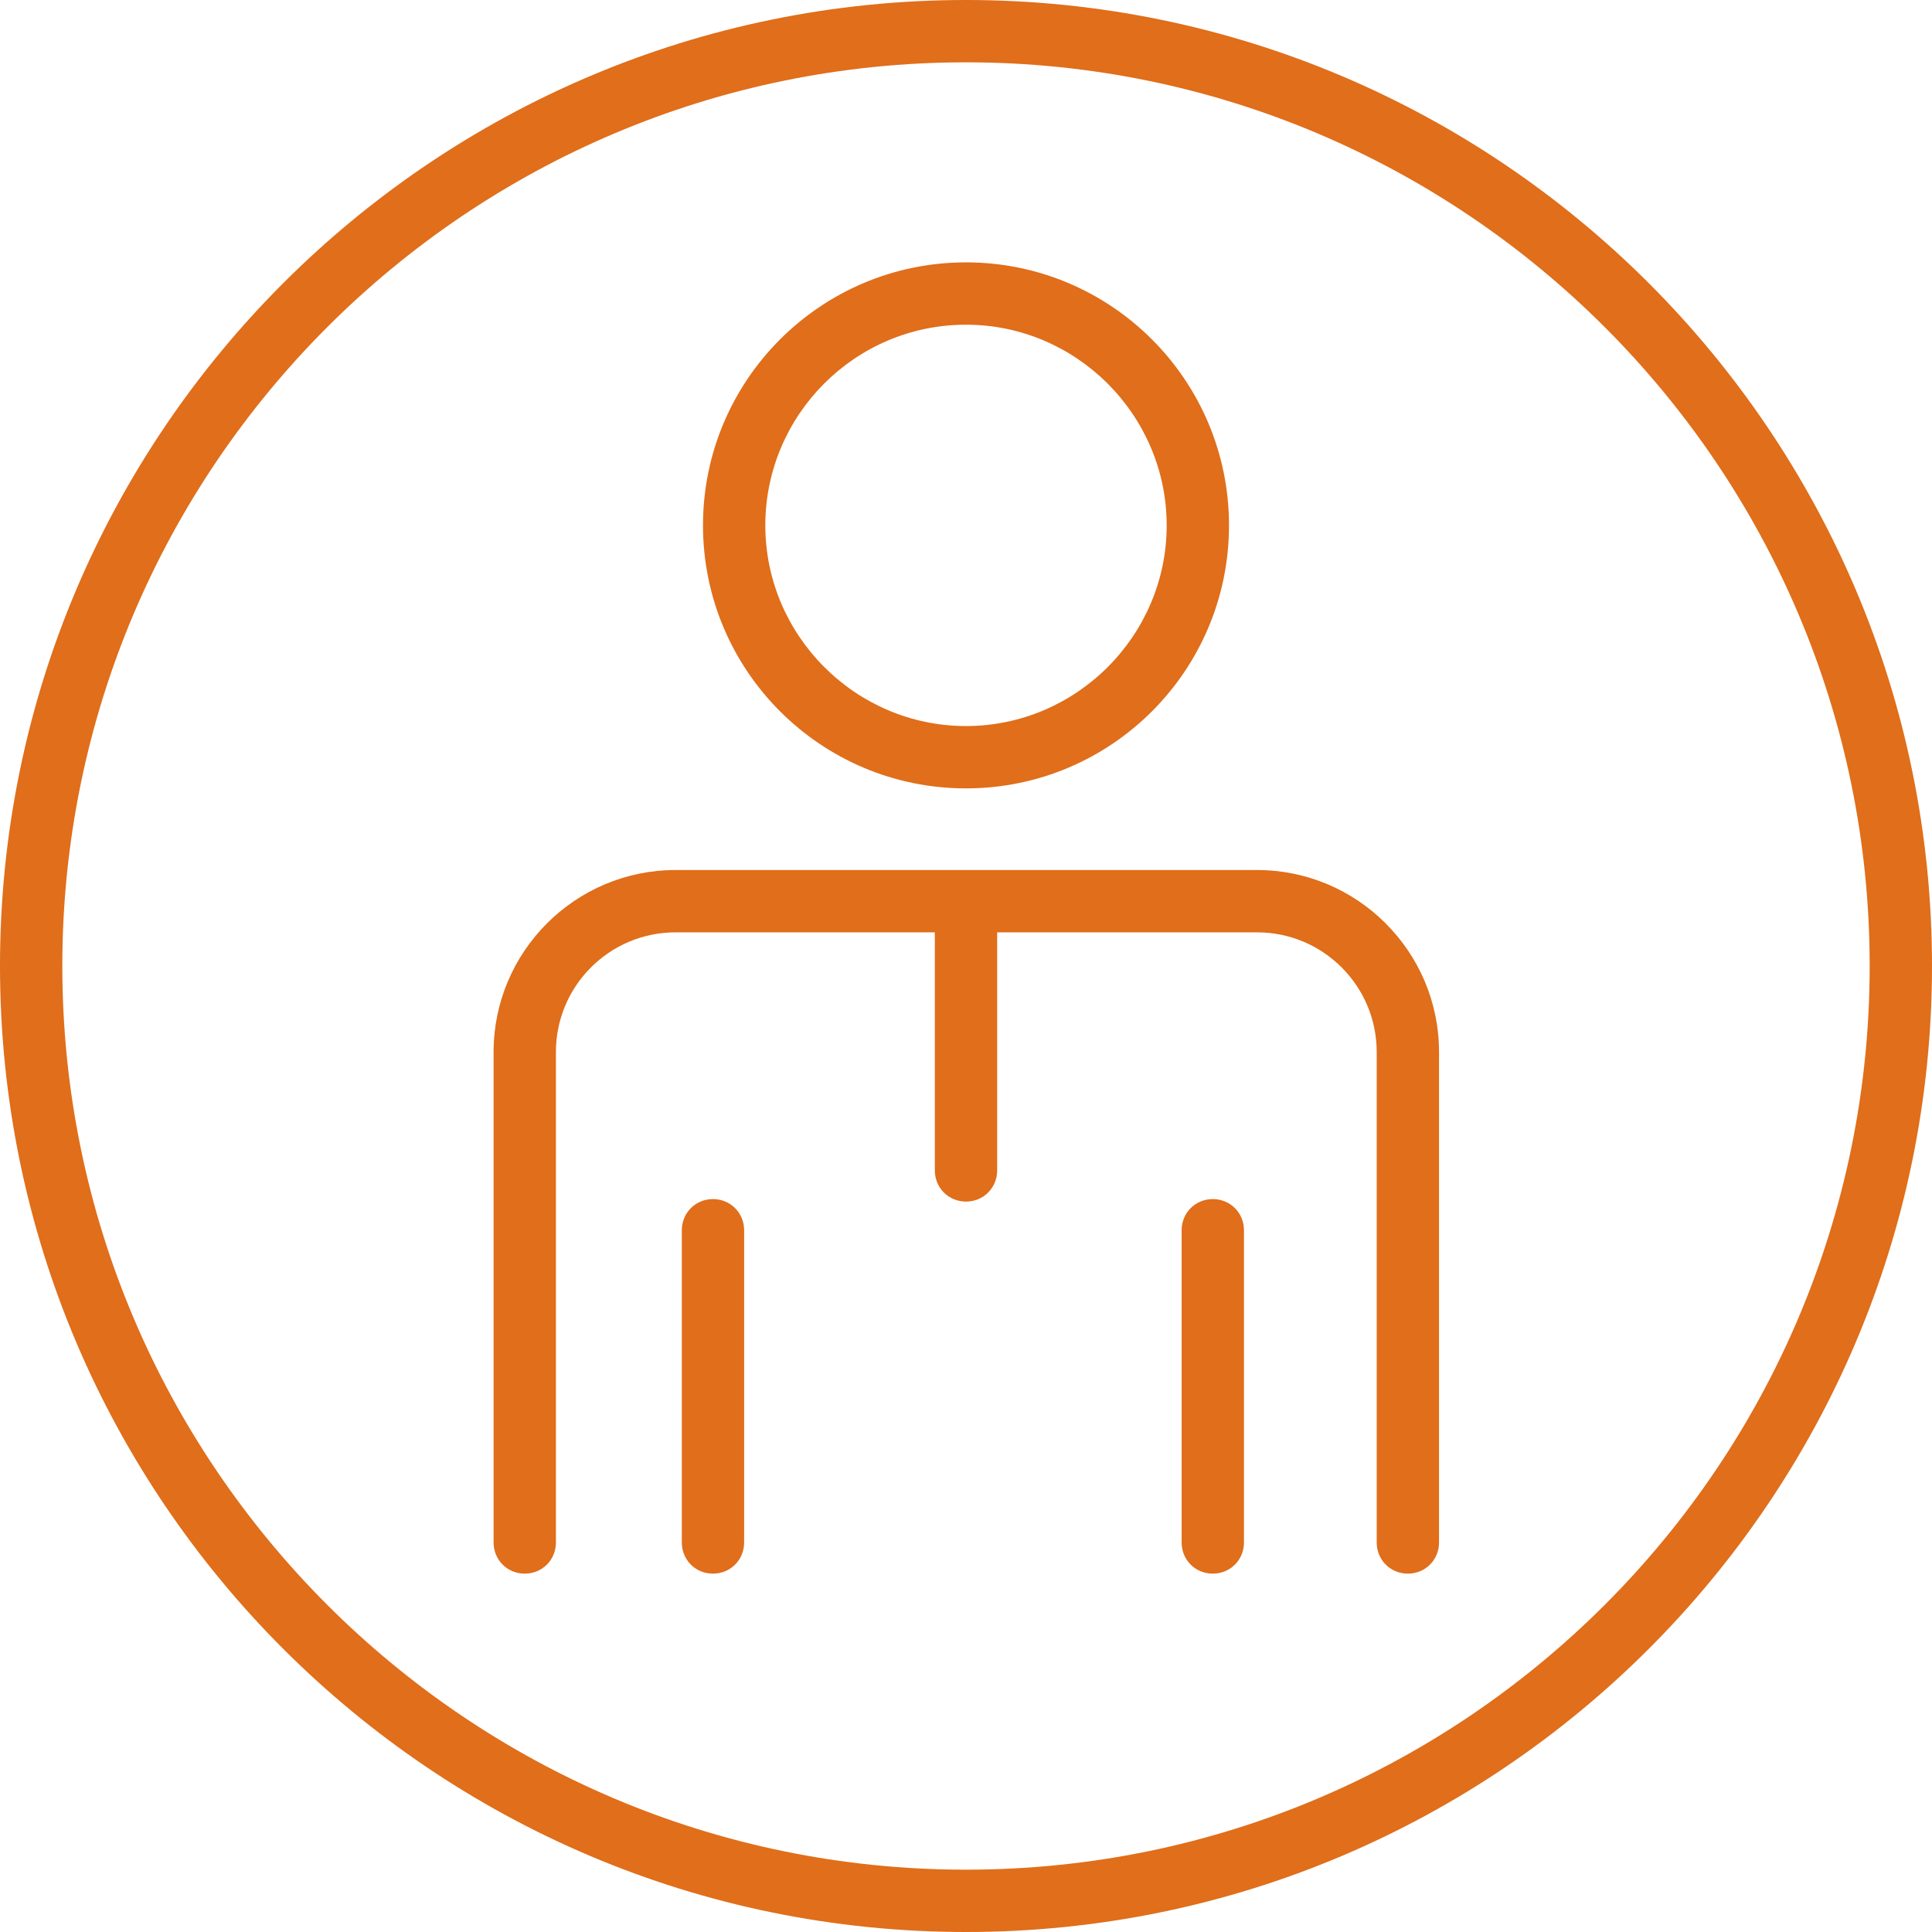
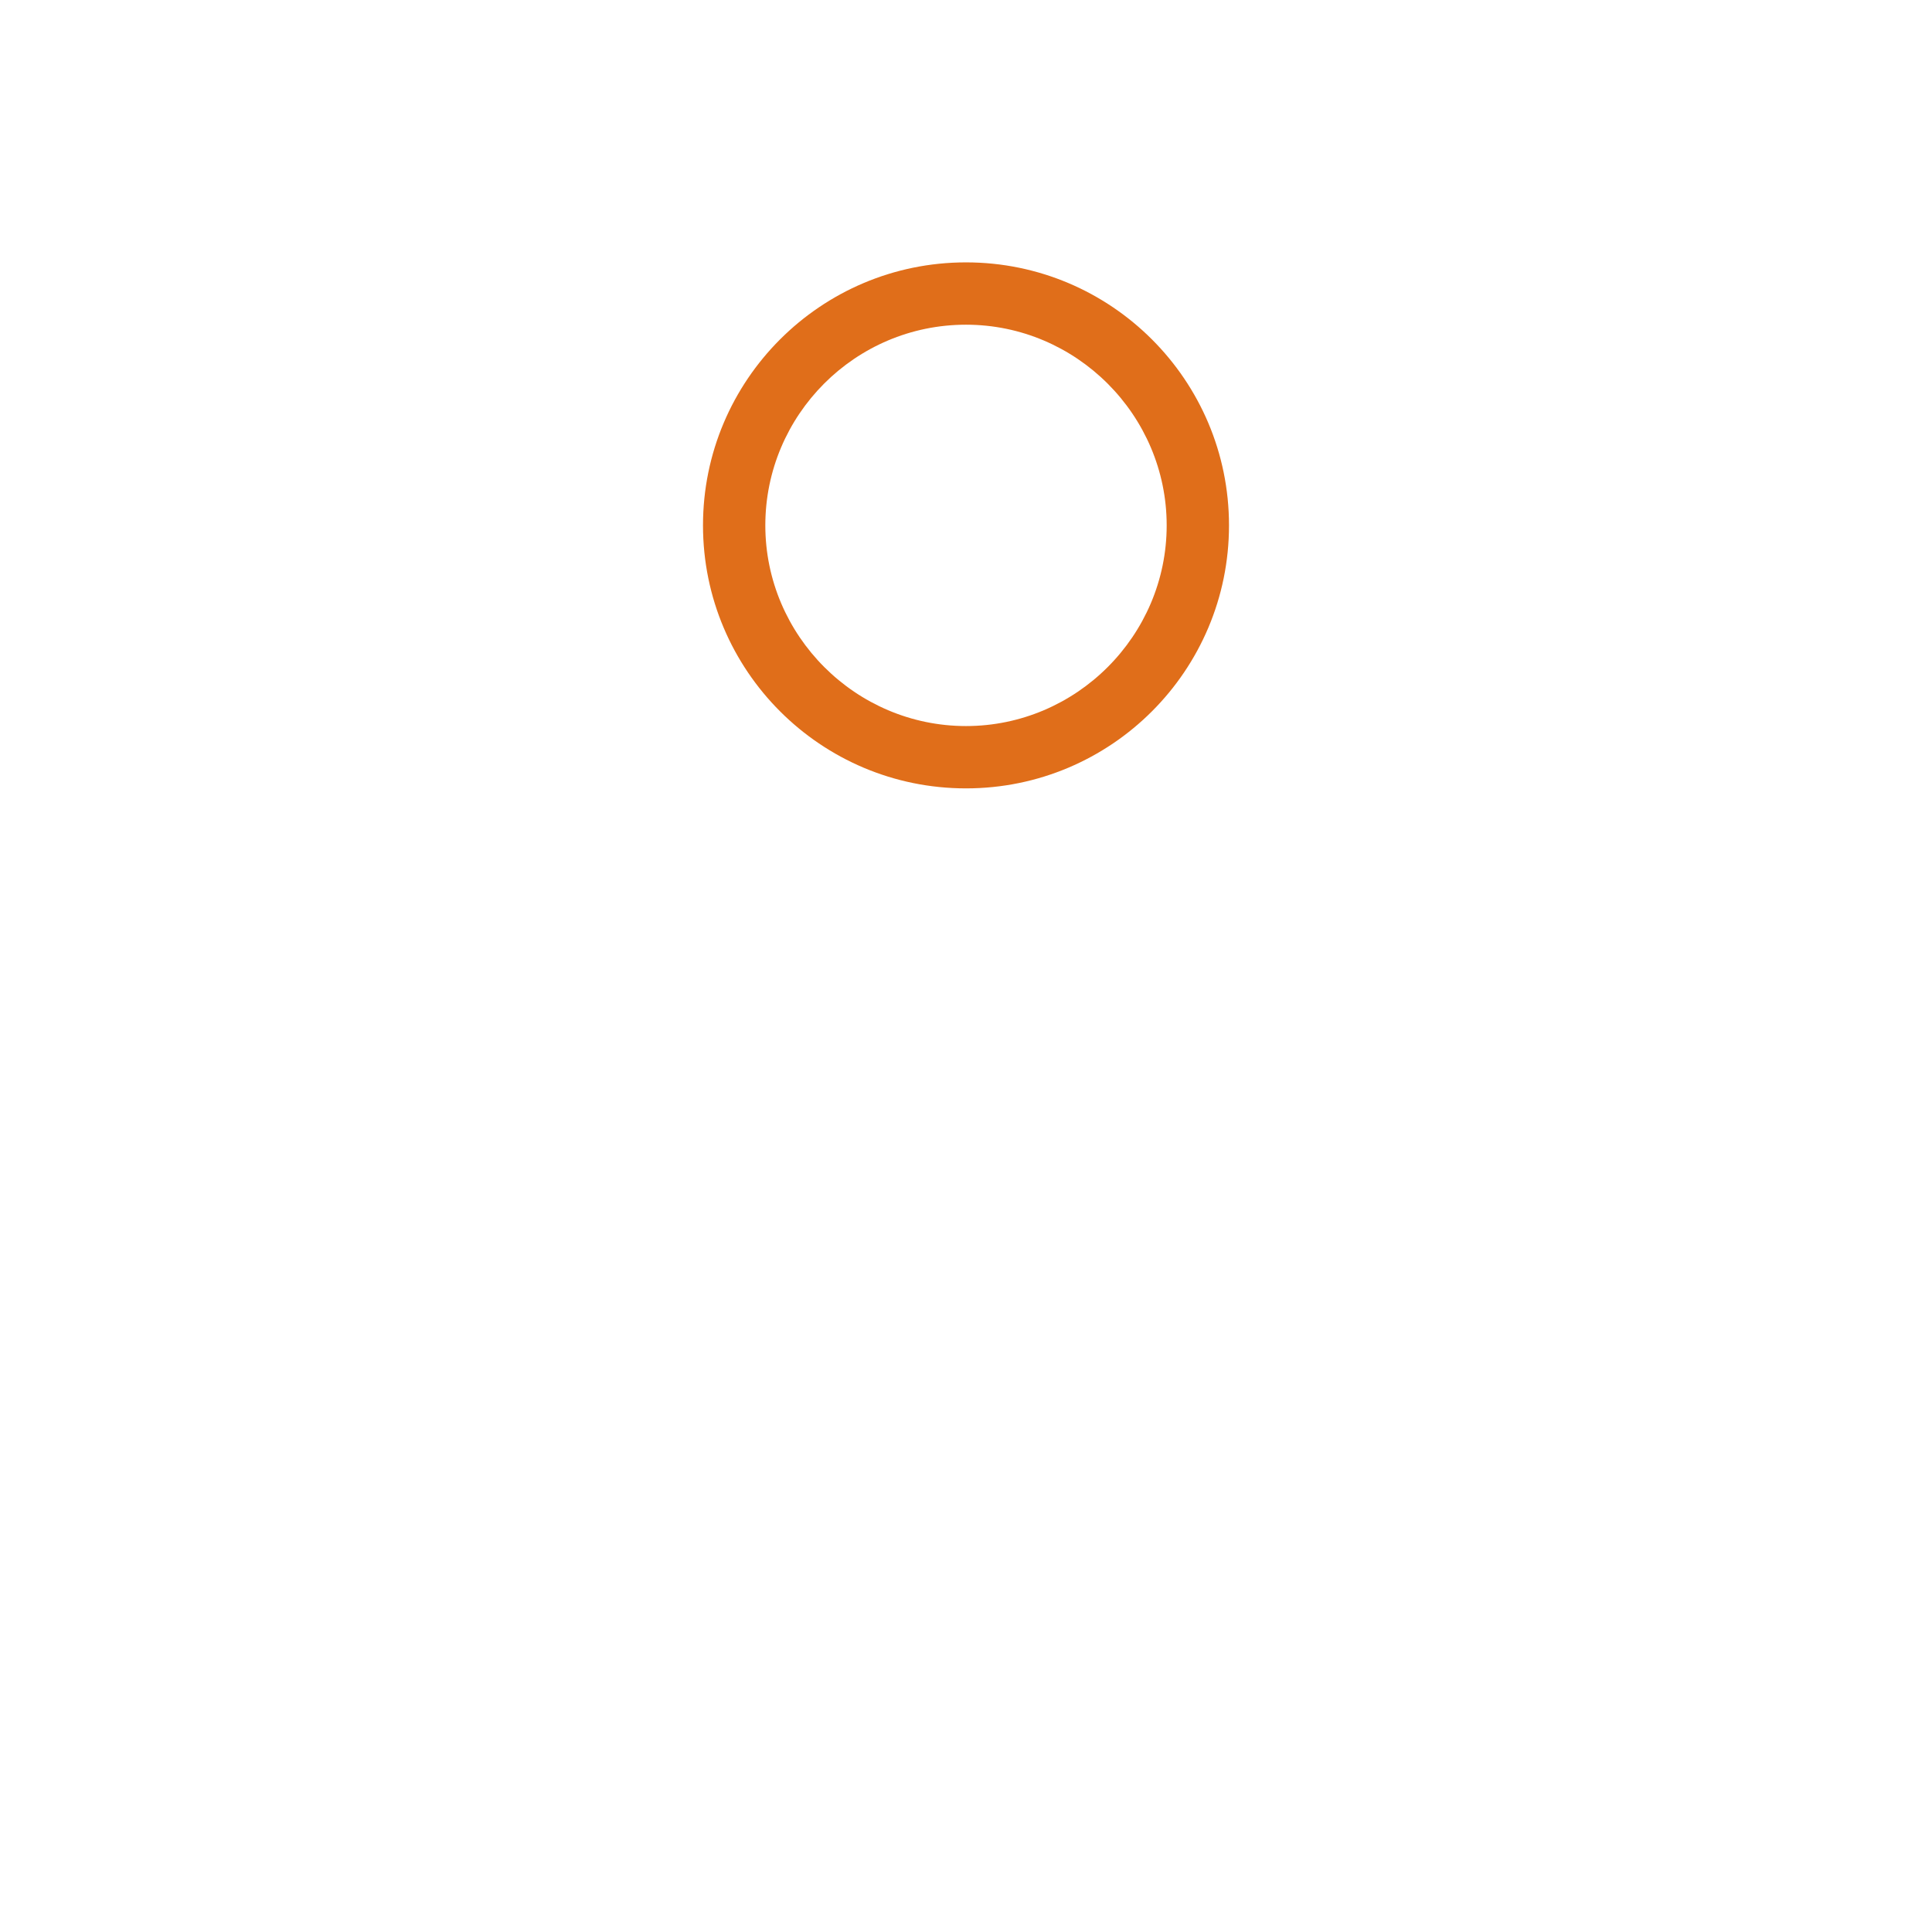
<svg xmlns="http://www.w3.org/2000/svg" id="Layer_2" width="31" height="31" viewBox="0 0 31 31">
  <defs>
    <style>.cls-1{fill:#e06e1a;}</style>
  </defs>
  <g id="Layer_1-2">
    <g>
      <g>
-         <path class="cls-1" d="M19.46,25.25c-.28,0-.5-.22-.5-.5v-5.01c0-.28,.22-.5,.5-.5s.5,.22,.5,.5v5.01c0,.28-.22,.5-.5,.5Z" />
-         <path class="cls-1" d="M11.44,25.25c-.28,0-.5-.22-.5-.5v-5.01c0-.28,.22-.5,.5-.5s.5,.22,.5,.5v5.01c0,.28-.22,.5-.5,.5Z" />
        <path class="cls-1" d="M15.5,12.65c-2.33,0-4.22-1.89-4.22-4.22s1.89-4.22,4.22-4.22,4.22,1.89,4.22,4.22-1.89,4.22-4.22,4.22Zm0-7.44c-1.78,0-3.22,1.45-3.22,3.22s1.45,3.22,3.22,3.22,3.22-1.45,3.22-3.22-1.45-3.22-3.22-3.22Z" />
-         <path class="cls-1" d="M22.59,25.25c-.28,0-.5-.22-.5-.5v-7.87c0-1.06-.86-1.92-1.92-1.92H10.84c-1.06,0-1.92,.86-1.92,1.92v7.87c0,.28-.22,.5-.5,.5s-.5-.22-.5-.5v-7.87c0-1.61,1.31-2.92,2.92-2.92h9.33c1.61,0,2.92,1.31,2.92,2.92v7.87c0,.28-.22,.5-.5,.5Z" />
-         <path class="cls-1" d="M15.5,19.28c-.28,0-.5-.22-.5-.5v-4.31c0-.28,.22-.5,.5-.5s.5,.22,.5,.5v4.31c0,.28-.22,.5-.5,.5Z" />
      </g>
-       <path class="cls-1" d="M15.5,31C6.95,31,0,24.05,0,15.5S6.95,0,15.5,0s15.5,6.95,15.5,15.5-6.95,15.5-15.5,15.5ZM15.5,1C7.5,1,1,7.5,1,15.5s6.5,14.5,14.5,14.5,14.5-6.5,14.5-14.5S23.5,1,15.5,1Z" />
    </g>
  </g>
</svg>